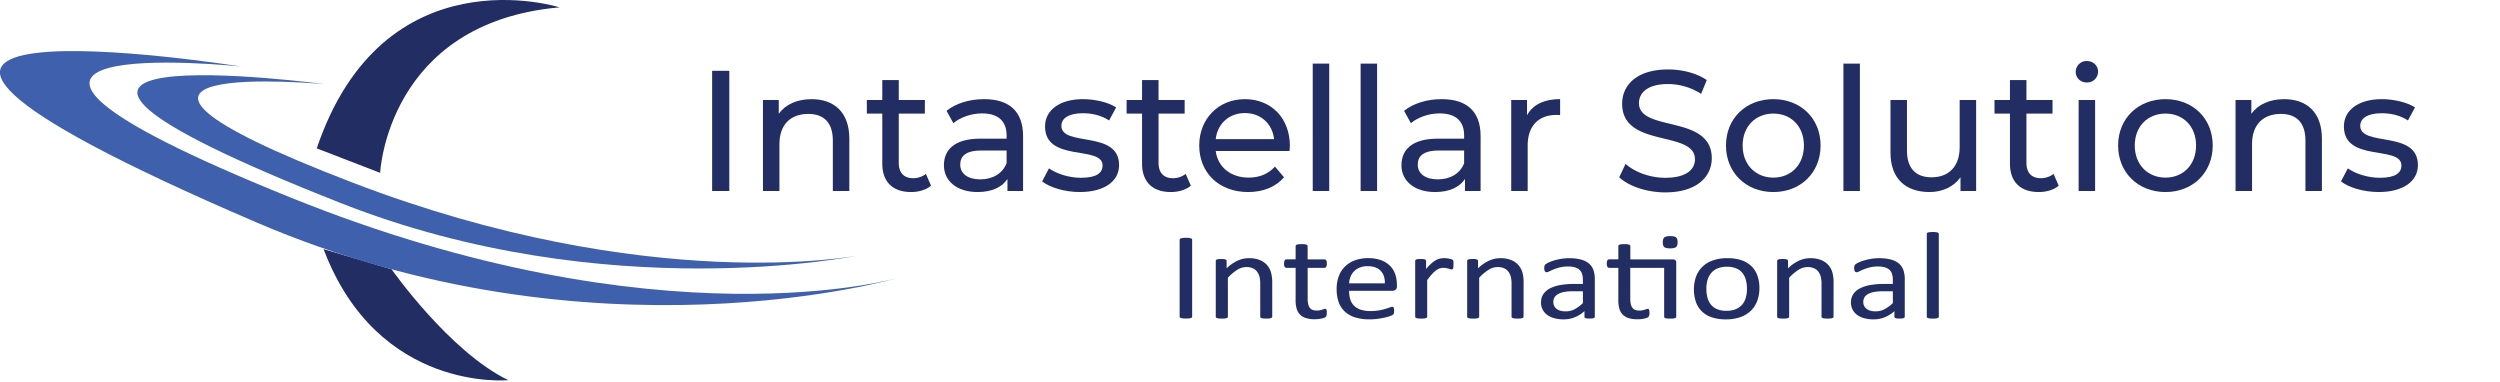
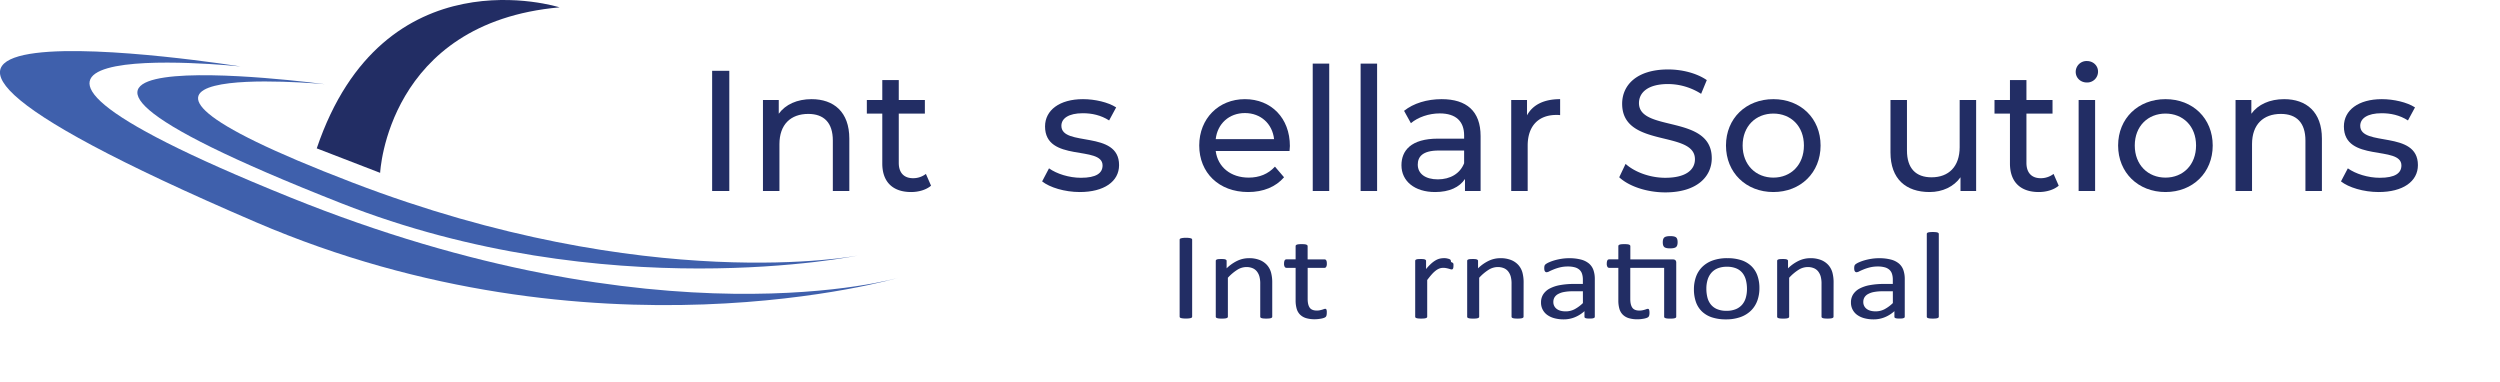
<svg xmlns="http://www.w3.org/2000/svg" id="Layer_1" data-name="Layer 1" viewBox="0 0 2939.68 449.2">
  <defs>
    <style>.cls-1,.cls-2{fill:#222d64;}.cls-2,.cls-3{fill-rule:evenodd;}.cls-3{fill:#3f60ac;}</style>
  </defs>
  <path class="cls-1" d="M1401.82,372.27a1.59,1.59,0,0,1-.35,1,2.21,2.21,0,0,1-1.19.7,15.15,15.15,0,0,1-2.27.43,34.7,34.7,0,0,1-7.06,0,14.84,14.84,0,0,1-2.31-.43,2.29,2.29,0,0,1-1.2-.7,1.58,1.58,0,0,1-.34-1V281.91a1.52,1.52,0,0,1,.38-1,2.69,2.69,0,0,1,1.29-.69,16.2,16.2,0,0,1,2.31-.44,27.11,27.11,0,0,1,3.38-.18,29,29,0,0,1,3.55.18,15,15,0,0,1,2.27.44,2.27,2.27,0,0,1,1.19.69,1.6,1.6,0,0,1,.35,1Z" />
  <path class="cls-1" d="M1496,372.34a1.45,1.45,0,0,1-.35,1,2.65,2.65,0,0,1-1.11.69,8.8,8.8,0,0,1-2.14.44,32.59,32.59,0,0,1-3.42.14,33.7,33.7,0,0,1-3.51-.14,8.8,8.8,0,0,1-2.14-.44,2.65,2.65,0,0,1-1.11-.69,1.44,1.44,0,0,1-.34-1V334a32.4,32.4,0,0,0-1-9,17.2,17.2,0,0,0-3-5.9,12.55,12.55,0,0,0-5.09-3.78,18.62,18.62,0,0,0-7.23-1.31,20.42,20.42,0,0,0-10.61,3.2,54.17,54.17,0,0,0-11.12,9.39v45.76a1.45,1.45,0,0,1-.35,1,2.52,2.52,0,0,1-1.11.69,8.8,8.8,0,0,1-2.14.44,33.7,33.7,0,0,1-3.51.14,32.71,32.71,0,0,1-3.42-.14A9.53,9.53,0,0,1,1431,374a2.3,2.3,0,0,1-1.11-.69,1.59,1.59,0,0,1-.3-1V306.86a1.76,1.76,0,0,1,.25-1,2.29,2.29,0,0,1,1-.73,6.77,6.77,0,0,1,2-.44c.8-.07,1.85-.11,3.17-.11s2.29,0,3.12.11a5.85,5.85,0,0,1,1.92.44,2.6,2.6,0,0,1,1,.73,1.57,1.57,0,0,1,.3,1v8.66a46.69,46.69,0,0,1,13-9.06,31.79,31.79,0,0,1,13.05-2.87,33.62,33.62,0,0,1,13,2.21,23.18,23.18,0,0,1,8.51,5.93,22.2,22.2,0,0,1,4.66,8.7,44.33,44.33,0,0,1,1.42,12Z" />
  <path class="cls-1" d="M1560.12,367.54a12.92,12.92,0,0,1-.34,3.34,3.54,3.54,0,0,1-1,1.82,6.63,6.63,0,0,1-2,1.09,19,19,0,0,1-3.12.84c-1.17.22-2.41.4-3.72.55a37.29,37.29,0,0,1-3.94.21,34.39,34.39,0,0,1-10.27-1.34,17,17,0,0,1-7-4.08,15.86,15.86,0,0,1-4-6.91,34.71,34.71,0,0,1-1.25-9.86V314.94h-10.78a2.35,2.35,0,0,1-2.05-1.17,7.1,7.1,0,0,1-.77-3.78,11,11,0,0,1,.21-2.33,5.75,5.75,0,0,1,.56-1.56,2,2,0,0,1,.9-.88,2.92,2.92,0,0,1,1.24-.25h10.69V289.4a1.65,1.65,0,0,1,.3-.95,2.4,2.4,0,0,1,1.12-.76,7.93,7.93,0,0,1,2.18-.47,32.24,32.24,0,0,1,3.42-.15,33.31,33.31,0,0,1,3.51.15,7.45,7.45,0,0,1,2.14.47,2.8,2.8,0,0,1,1.11.76,1.5,1.5,0,0,1,.34.95V305h19.77a2.65,2.65,0,0,1,1.2.25,2.28,2.28,0,0,1,.9.88,4.46,4.46,0,0,1,.55,1.56,12.84,12.84,0,0,1,.17,2.33,7,7,0,0,1-.77,3.78,2.34,2.34,0,0,1-2,1.17h-19.77v36.52q0,6.77,2.36,10.22c1.56,2.3,4.37,3.46,8.43,3.46a16.72,16.72,0,0,0,3.5-.33c1-.22,1.94-.45,2.74-.69s1.48-.48,2.06-.69a4.32,4.32,0,0,1,1.54-.33,1.91,1.91,0,0,1,.81.18,1.26,1.26,0,0,1,.6.69,7.29,7.29,0,0,1,.38,1.38A11.24,11.24,0,0,1,1560.12,367.54Z" />
-   <path class="cls-1" d="M1642.62,336.76a4.63,4.63,0,0,1-1.68,4,6.41,6.41,0,0,1-3.83,1.2h-50.72a34.61,34.61,0,0,0,1.29,9.82,18.09,18.09,0,0,0,4.3,7.5,19.69,19.69,0,0,0,7.83,4.8,36.32,36.32,0,0,0,11.78,1.67,56.39,56.39,0,0,0,9.8-.76,66.31,66.31,0,0,0,7.44-1.71q3.14-.94,5.16-1.71a9.64,9.64,0,0,1,3-.77,2.27,2.27,0,0,1,1.08.26,1.79,1.79,0,0,1,.73.76,4.56,4.56,0,0,1,.38,1.42,15.6,15.6,0,0,1,.13,2.22,15.36,15.36,0,0,1-.08,1.64,11,11,0,0,1-.22,1.23,3,3,0,0,1-.42,1,4.24,4.24,0,0,1-.77.83,13.14,13.14,0,0,1-2.79,1.31,44.32,44.32,0,0,1-6,1.78q-3.67.89-8.51,1.57a73,73,0,0,1-10.31.69,55.28,55.28,0,0,1-16.65-2.26,31.72,31.72,0,0,1-12-6.69,28,28,0,0,1-7.36-11.13,44.78,44.78,0,0,1-2.48-15.57,42.34,42.34,0,0,1,2.57-15.17,31.21,31.21,0,0,1,7.4-11.42,32.6,32.6,0,0,1,11.68-7.2,44.08,44.08,0,0,1,15.32-2.51,42.73,42.73,0,0,1,15.44,2.47,29.33,29.33,0,0,1,10.49,6.66,25.6,25.6,0,0,1,6,9.82,37.1,37.1,0,0,1,1.93,12Zm-14.21-3.56q.25-9.46-5-14.85T1608,313a23.63,23.63,0,0,0-9.22,1.67A19.17,19.17,0,0,0,1588,325.52a23.34,23.34,0,0,0-1.64,7.68Z" />
-   <path class="cls-1" d="M1709.1,311.15c0,1.07,0,2-.08,2.69a5.89,5.89,0,0,1-.34,1.71,2.49,2.49,0,0,1-.65.95,1.57,1.57,0,0,1-1.07.33,5.37,5.37,0,0,1-1.66-.33c-.66-.22-1.4-.44-2.23-.66s-1.75-.42-2.78-.61a17.53,17.53,0,0,0-3.34-.29,12.6,12.6,0,0,0-4.19.72,17.19,17.19,0,0,0-4.32,2.4,32.67,32.67,0,0,0-4.75,4.44q-2.49,2.78-5.48,6.77v43.07a1.44,1.44,0,0,1-.34,1,2.65,2.65,0,0,1-1.11.69,8.91,8.91,0,0,1-2.14.44,34,34,0,0,1-3.51.14,32.59,32.59,0,0,1-3.42-.14,9.42,9.42,0,0,1-2.18-.44,2.29,2.29,0,0,1-1.12-.69,1.59,1.59,0,0,1-.3-1V306.86a1.76,1.76,0,0,1,.26-1,2.18,2.18,0,0,1,1-.73,6.78,6.78,0,0,1,2-.44c.8-.07,1.86-.11,3.17-.11s2.3,0,3.12.11a5.92,5.92,0,0,1,1.93.44,2.55,2.55,0,0,1,1,.73,1.57,1.57,0,0,1,.3,1v9.53a53.93,53.93,0,0,1,6-6.4,31.51,31.51,0,0,1,5.26-3.89,18,18,0,0,1,4.92-2,22.75,22.75,0,0,1,4.92-.54c.74,0,1.59,0,2.53.11a27.54,27.54,0,0,1,2.95.39c1,.2,2,.42,2.78.66a6.42,6.42,0,0,1,1.76.73,2.08,2.08,0,0,1,.68.69,4.6,4.6,0,0,1,.3.83,7.87,7.87,0,0,1,.17,1.5C1709.09,309.15,1709.1,310,1709.1,311.15Z" />
+   <path class="cls-1" d="M1709.1,311.15c0,1.07,0,2-.08,2.69a5.89,5.89,0,0,1-.34,1.71,2.49,2.49,0,0,1-.65.95,1.57,1.57,0,0,1-1.07.33,5.37,5.37,0,0,1-1.66-.33c-.66-.22-1.4-.44-2.23-.66s-1.75-.42-2.78-.61a17.53,17.53,0,0,0-3.34-.29,12.6,12.6,0,0,0-4.19.72,17.19,17.19,0,0,0-4.32,2.4,32.67,32.67,0,0,0-4.75,4.44q-2.49,2.78-5.48,6.77v43.07a1.44,1.44,0,0,1-.34,1,2.65,2.65,0,0,1-1.11.69,8.91,8.91,0,0,1-2.14.44,34,34,0,0,1-3.51.14,32.59,32.59,0,0,1-3.42-.14,9.42,9.42,0,0,1-2.18-.44,2.29,2.29,0,0,1-1.12-.69,1.59,1.59,0,0,1-.3-1V306.86a1.76,1.76,0,0,1,.26-1,2.18,2.18,0,0,1,1-.73,6.78,6.78,0,0,1,2-.44c.8-.07,1.86-.11,3.17-.11s2.3,0,3.12.11a5.92,5.92,0,0,1,1.93.44,2.55,2.55,0,0,1,1,.73,1.57,1.57,0,0,1,.3,1v9.53a53.93,53.93,0,0,1,6-6.4,31.51,31.51,0,0,1,5.26-3.89,18,18,0,0,1,4.92-2,22.75,22.75,0,0,1,4.92-.54c.74,0,1.59,0,2.53.11c1,.2,2,.42,2.78.66a6.42,6.42,0,0,1,1.76.73,2.08,2.08,0,0,1,.68.69,4.6,4.6,0,0,1,.3.83,7.87,7.87,0,0,1,.17,1.5C1709.09,309.15,1709.1,310,1709.1,311.15Z" />
  <path class="cls-1" d="M1791.51,372.34a1.44,1.44,0,0,1-.34,1,2.65,2.65,0,0,1-1.11.69,8.91,8.91,0,0,1-2.14.44,32.92,32.92,0,0,1-3.43.14,34,34,0,0,1-3.51-.14,8.71,8.71,0,0,1-2.13-.44,2.63,2.63,0,0,1-1.12-.69,1.44,1.44,0,0,1-.34-1V334a32,32,0,0,0-1-9,17.36,17.36,0,0,0-3-5.9,12.55,12.55,0,0,0-5.09-3.78,18.69,18.69,0,0,0-7.23-1.31,20.4,20.4,0,0,0-10.61,3.2,54.2,54.2,0,0,0-11.13,9.39v45.76a1.44,1.44,0,0,1-.34,1,2.65,2.65,0,0,1-1.11.69,8.91,8.91,0,0,1-2.14.44,34,34,0,0,1-3.51.14,32.59,32.59,0,0,1-3.42-.14,9.63,9.63,0,0,1-2.19-.44,2.3,2.3,0,0,1-1.11-.69,1.59,1.59,0,0,1-.3-1V306.86a1.76,1.76,0,0,1,.26-1,2.18,2.18,0,0,1,1-.73,6.7,6.7,0,0,1,2-.44c.8-.07,1.86-.11,3.17-.11s2.3,0,3.12.11a5.92,5.92,0,0,1,1.93.44,2.64,2.64,0,0,1,1,.73,1.57,1.57,0,0,1,.3,1v8.66a46.87,46.87,0,0,1,13-9.06,31.72,31.72,0,0,1,13-2.87,33.6,33.6,0,0,1,13,2.21,23,23,0,0,1,8.51,5.93,22.22,22.22,0,0,1,4.67,8.7,44.36,44.36,0,0,1,1.41,12Z" />
  <path class="cls-1" d="M1875.28,372.41a1.44,1.44,0,0,1-.68,1.31,5.4,5.4,0,0,1-1.88.66,21.9,21.9,0,0,1-3.51.21,23.72,23.72,0,0,1-3.55-.21,4.71,4.71,0,0,1-1.93-.66,1.52,1.52,0,0,1-.6-1.31v-6.55a37.85,37.85,0,0,1-11.25,7.13,34.2,34.2,0,0,1-13.13,2.55,41.53,41.53,0,0,1-11-1.35,25.11,25.11,0,0,1-8.39-3.89,17.53,17.53,0,0,1-7.31-14.7,17.2,17.2,0,0,1,2.65-9.6,20.51,20.51,0,0,1,7.62-6.76,41.24,41.24,0,0,1,12.15-4,88,88,0,0,1,16.17-1.35h10.61v-5.09a21.66,21.66,0,0,0-.94-6.69,11,11,0,0,0-3-4.84,13.44,13.44,0,0,0-5.43-2.91,29.37,29.37,0,0,0-8.22-1,38.3,38.3,0,0,0-9.37,1.05,55.32,55.32,0,0,0-7.27,2.33c-2.08.85-3.82,1.62-5.22,2.33a8.06,8.06,0,0,1-3.12,1.05,2.42,2.42,0,0,1-1.2-.29,2.65,2.65,0,0,1-.9-.87,4.14,4.14,0,0,1-.56-1.49,11.33,11.33,0,0,1-.17-2,10.89,10.89,0,0,1,.3-2.87,4.14,4.14,0,0,1,1.46-2,19,19,0,0,1,4-2.22,49,49,0,0,1,6.5-2.33,67.94,67.94,0,0,1,8-1.74,56.4,56.4,0,0,1,8.82-.69,53.78,53.78,0,0,1,14.12,1.6,23.89,23.89,0,0,1,9.41,4.69,17.89,17.89,0,0,1,5.22,7.67,32.11,32.11,0,0,1,1.62,10.7Zm-14-29.9h-12.06a53.05,53.05,0,0,0-10.1.84,22.67,22.67,0,0,0-7.1,2.47,11,11,0,0,0-4.16,3.93,10.39,10.39,0,0,0-1.32,5.27,9.8,9.8,0,0,0,3.81,8.11c2.53,2,6.09,3,10.65,3a22.51,22.51,0,0,0,10.31-2.4,43.38,43.38,0,0,0,10-7.34Z" />
  <path class="cls-1" d="M1966.59,305c1.71,0,2.88.33,3.51,1a4,4,0,0,1,.94,2.87v63.52a1.5,1.5,0,0,1-.34,1,2.67,2.67,0,0,1-1.16.69,9.53,9.53,0,0,1-2.18.44,31.7,31.7,0,0,1-3.34.14,34,34,0,0,1-3.51-.14,9.53,9.53,0,0,1-2.18-.44,2.57,2.57,0,0,1-1.15-.69,1.45,1.45,0,0,1-.35-1v-57.4H1917v36.52q0,6.77,2.36,10.22c1.56,2.3,4.37,3.46,8.43,3.46a16.72,16.72,0,0,0,3.5-.33c1-.22,1.94-.45,2.74-.69s1.48-.48,2.06-.69a4.32,4.32,0,0,1,1.54-.33,1.91,1.91,0,0,1,.81.18,1.26,1.26,0,0,1,.6.69,7.29,7.29,0,0,1,.38,1.38,11.24,11.24,0,0,1,.17,2.19,12.57,12.57,0,0,1-.34,3.31,3.81,3.81,0,0,1-1,1.82,6.23,6.23,0,0,1-2,1.12,19,19,0,0,1-3.12.84c-1.17.22-2.41.4-3.72.55a37.29,37.29,0,0,1-3.94.21,34.39,34.39,0,0,1-10.27-1.34,17,17,0,0,1-7-4.08,16,16,0,0,1-4-6.91,35.1,35.1,0,0,1-1.24-9.86V314.94h-10.78a2.35,2.35,0,0,1-2.05-1.17,7.1,7.1,0,0,1-.77-3.78,11,11,0,0,1,.21-2.33,5.75,5.75,0,0,1,.56-1.56,2,2,0,0,1,.9-.88,2.92,2.92,0,0,1,1.24-.25h10.69V289.4a1.65,1.65,0,0,1,.3-.95,2.4,2.4,0,0,1,1.12-.76,7.93,7.93,0,0,1,2.18-.47,32.24,32.24,0,0,1,3.42-.15,33.31,33.31,0,0,1,3.51.15,7.45,7.45,0,0,1,2.14.47,2.8,2.8,0,0,1,1.11.76,1.5,1.5,0,0,1,.34.95V305Zm6.07-20.23c0,2.82-.62,4.73-1.88,5.75s-3.56,1.53-6.93,1.53-5.58-.5-6.8-1.49-1.84-2.88-1.84-5.64.62-4.73,1.88-5.75,3.57-1.53,6.93-1.53,5.58.5,6.81,1.49S1972.66,282,1972.66,284.74Z" />
  <path class="cls-1" d="M2068.85,338.87a42.32,42.32,0,0,1-2.48,14.73,31.49,31.49,0,0,1-7.41,11.61,33.8,33.8,0,0,1-12.32,7.6,49.43,49.43,0,0,1-17.16,2.73,51.44,51.44,0,0,1-16.55-2.4,30.72,30.72,0,0,1-11.77-7,28.43,28.43,0,0,1-7-11.13,44.41,44.41,0,0,1-2.31-14.84,43.11,43.11,0,0,1,2.44-14.73,31,31,0,0,1,7.36-11.61,33.53,33.53,0,0,1,12.28-7.56,49.9,49.9,0,0,1,17.2-2.69,51.55,51.55,0,0,1,16.56,2.4,30.79,30.79,0,0,1,11.76,7,29,29,0,0,1,7.06,11.13A43.47,43.47,0,0,1,2068.85,338.87Zm-14.64.8a41.74,41.74,0,0,0-1.16-10,22.74,22.74,0,0,0-3.84-8.29,18.3,18.3,0,0,0-7.26-5.64,27.64,27.64,0,0,0-11.39-2.07,28.07,28.07,0,0,0-10.84,1.89,19.4,19.4,0,0,0-7.47,5.35,22.41,22.41,0,0,0-4.36,8.18,35.68,35.68,0,0,0-1.42,10.33,42,42,0,0,0,1.16,10.11,21.84,21.84,0,0,0,3.89,8.26,18.74,18.74,0,0,0,7.29,5.6,27.49,27.49,0,0,0,11.4,2.08,28.13,28.13,0,0,0,10.79-1.89,19.71,19.71,0,0,0,7.52-5.32,21.63,21.63,0,0,0,4.31-8.14A37.09,37.09,0,0,0,2054.21,339.67Z" />
  <path class="cls-1" d="M2156,372.34a1.44,1.44,0,0,1-.34,1,2.65,2.65,0,0,1-1.11.69,8.91,8.91,0,0,1-2.14.44,32.92,32.92,0,0,1-3.43.14,34,34,0,0,1-3.51-.14,8.71,8.71,0,0,1-2.13-.44,2.63,2.63,0,0,1-1.12-.69,1.44,1.44,0,0,1-.34-1V334a32,32,0,0,0-1-9,17.36,17.36,0,0,0-3-5.9,12.55,12.55,0,0,0-5.09-3.78,18.65,18.65,0,0,0-7.23-1.31,20.4,20.4,0,0,0-10.61,3.2,54.2,54.2,0,0,0-11.13,9.39v45.76a1.44,1.44,0,0,1-.34,1,2.65,2.65,0,0,1-1.11.69,8.91,8.91,0,0,1-2.14.44,34,34,0,0,1-3.51.14,32.59,32.59,0,0,1-3.42-.14,9.63,9.63,0,0,1-2.19-.44,2.3,2.3,0,0,1-1.11-.69,1.59,1.59,0,0,1-.3-1V306.86a1.76,1.76,0,0,1,.26-1,2.18,2.18,0,0,1,1-.73,6.7,6.7,0,0,1,2-.44c.8-.07,1.86-.11,3.17-.11s2.3,0,3.12.11a5.92,5.92,0,0,1,1.93.44,2.64,2.64,0,0,1,1,.73,1.57,1.57,0,0,1,.3,1v8.66a46.87,46.87,0,0,1,13-9.06,31.72,31.72,0,0,1,13-2.87,33.6,33.6,0,0,1,13,2.21,23,23,0,0,1,8.51,5.93,22.22,22.22,0,0,1,4.67,8.7,44.36,44.36,0,0,1,1.41,12Z" />
  <path class="cls-1" d="M2239.74,372.41a1.45,1.45,0,0,1-.69,1.31,5.4,5.4,0,0,1-1.88.66,21.9,21.9,0,0,1-3.51.21,23.72,23.72,0,0,1-3.55-.21,4.71,4.71,0,0,1-1.93-.66,1.52,1.52,0,0,1-.6-1.31v-6.55a37.85,37.85,0,0,1-11.25,7.13,34.2,34.2,0,0,1-13.13,2.55,41.53,41.53,0,0,1-11-1.35,25.11,25.11,0,0,1-8.39-3.89,17.53,17.53,0,0,1-7.31-14.7,17.2,17.2,0,0,1,2.65-9.6,20.51,20.51,0,0,1,7.62-6.76,41.24,41.24,0,0,1,12.15-4,88,88,0,0,1,16.17-1.35h10.61v-5.09a21.66,21.66,0,0,0-.94-6.69,11,11,0,0,0-3-4.84,13.44,13.44,0,0,0-5.43-2.91,29.32,29.32,0,0,0-8.22-1,38.3,38.3,0,0,0-9.37,1.05,55.32,55.32,0,0,0-7.27,2.33c-2.08.85-3.82,1.62-5.22,2.33a8.06,8.06,0,0,1-3.12,1.05,2.42,2.42,0,0,1-1.2-.29,2.65,2.65,0,0,1-.9-.87,4.14,4.14,0,0,1-.56-1.49,11.33,11.33,0,0,1-.17-2,10.89,10.89,0,0,1,.3-2.87,4.14,4.14,0,0,1,1.46-2,19,19,0,0,1,4-2.22,49,49,0,0,1,6.5-2.33,67.94,67.94,0,0,1,8-1.74,56.4,56.4,0,0,1,8.82-.69,53.78,53.78,0,0,1,14.12,1.6,23.89,23.89,0,0,1,9.41,4.69,17.89,17.89,0,0,1,5.22,7.67,32.09,32.09,0,0,1,1.63,10.7Zm-14-29.9h-12.06a53.05,53.05,0,0,0-10.1.84,22.67,22.67,0,0,0-7.1,2.47,11,11,0,0,0-4.16,3.93A10.39,10.39,0,0,0,2191,355a9.8,9.8,0,0,0,3.81,8.11c2.53,2,6.09,3,10.65,3a22.51,22.51,0,0,0,10.31-2.4,43.38,43.38,0,0,0,10-7.34Z" />
  <path class="cls-1" d="M2279.78,372.34a1.44,1.44,0,0,1-.34,1,2.65,2.65,0,0,1-1.11.69,8.91,8.91,0,0,1-2.14.44,34,34,0,0,1-3.51.14,32.59,32.59,0,0,1-3.42-.14,9.42,9.42,0,0,1-2.18-.44,2.29,2.29,0,0,1-1.12-.69,1.59,1.59,0,0,1-.3-1v-97.2a1.75,1.75,0,0,1,.3-1,2.25,2.25,0,0,1,1.12-.73,9.48,9.48,0,0,1,2.18-.43,32.24,32.24,0,0,1,3.42-.15,33.57,33.57,0,0,1,3.51.15,9,9,0,0,1,2.14.43,2.58,2.58,0,0,1,1.11.73,1.59,1.59,0,0,1,.34,1Z" />
  <path class="cls-1" d="M837.38,83.28h20.19V224.6H837.38Z" />
  <path class="cls-1" d="M998.69,163V224.6H979.31V165.25c0-21-10.5-31.3-28.87-31.3-20.59,0-33.92,12.32-33.92,35.54V224.6H897.14v-107h18.58v16.15c7.87-10.9,21.6-17.16,38.56-17.16C980.32,116.59,998.69,131.53,998.69,163Z" />
  <path class="cls-1" d="M1094.79,218.34c-5.85,5-14.73,7.47-23.42,7.47-21.6,0-33.91-11.91-33.91-33.51V133.55h-18.17v-16h18.17V94.18h19.38V117.6h30.69v16h-30.69v57.94c0,11.51,6.06,18,16.76,18a24.42,24.42,0,0,0,15.14-5.05Z" />
-   <path class="cls-1" d="M1203,160v64.6h-18.37V210.47c-6.46,9.69-18.37,15.34-35.13,15.34-24.22,0-39.57-12.92-39.57-31.49,0-17.16,11.11-31.3,43-31.3h30.69v-3.83c0-16.35-9.49-25.84-28.67-25.84-12.72,0-25.64,4.44-33.91,11.5L1113,130.32c11.1-8.88,27-13.73,44.21-13.73C1186.45,116.59,1203,130.72,1203,160Zm-19.38,31.89V177h-29.88c-19.18,0-24.63,7.46-24.63,16.55,0,10.7,8.88,17.36,23.62,17.36C1167.27,210.87,1178.78,204.21,1183.62,191.89Z" />
  <path class="cls-1" d="M1225.41,213.3l8.08-15.35c9.08,6.46,23.62,11.1,37.55,11.1,18,0,25.44-5.45,25.44-14.53,0-24-67.64-3.23-67.64-45.83,0-19.18,17.16-32.1,44.62-32.1,13.93,0,29.68,3.63,39,9.69l-8.28,15.34c-9.69-6.25-20.39-8.48-30.89-8.48-17,0-25.24,6.26-25.24,14.74,0,25.24,67.84,4.65,67.84,46.24,0,19.38-17.77,31.69-46.24,31.69C1251.86,225.81,1234.29,220.36,1225.41,213.3Z" />
-   <path class="cls-1" d="M1400.25,218.34c-5.86,5-14.74,7.47-23.42,7.47-21.6,0-33.92-11.91-33.92-33.51V133.55h-18.17v-16h18.17V94.18h19.38V117.6H1393v16h-30.69v57.94c0,11.51,6.06,18,16.76,18a24.42,24.42,0,0,0,15.14-5.05Z" />
  <path class="cls-1" d="M1516.33,177.56h-86.81c2.42,18.78,17.56,31.29,38.76,31.29,12.52,0,23-4.24,30.89-12.92l10.7,12.52c-9.69,11.3-24.43,17.36-42.19,17.36-34.53,0-57.54-22.81-57.54-54.71,0-31.7,22.81-54.51,53.7-54.51s52.9,22.21,52.9,55.12C1516.74,173.32,1516.53,175.74,1516.33,177.56Zm-86.81-13.93h68.64c-2-18-15.54-30.69-34.32-30.69C1445.27,132.94,1431.54,145.46,1429.52,163.63Z" />
  <path class="cls-1" d="M1543.59,74.8H1563V224.6h-19.38Z" />
  <path class="cls-1" d="M1599.91,74.8h19.38V224.6h-19.38Z" />
  <path class="cls-1" d="M1741,160v64.6h-18.37V210.47c-6.46,9.69-18.37,15.34-35.13,15.34-24.22,0-39.57-12.92-39.57-31.49,0-17.16,11.11-31.3,43-31.3h30.69v-3.83c0-16.35-9.49-25.84-28.67-25.84-12.72,0-25.64,4.44-33.91,11.5L1651,130.32c11.1-8.88,27-13.73,44.21-13.73C1724.48,116.59,1741,130.72,1741,160Zm-19.38,31.89V177h-29.88c-19.18,0-24.63,7.46-24.63,16.55,0,10.7,8.88,17.36,23.62,17.36C1705.3,210.87,1716.81,204.21,1721.65,191.89Z" />
  <path class="cls-1" d="M1834.51,116.59v18.78a33,33,0,0,0-4.45-.21c-20.79,0-33.71,12.72-33.71,36.14v53.3H1777v-107h18.57v18C1802.41,123.05,1815.73,116.59,1834.51,116.59Z" />
  <path class="cls-1" d="M1904,208.45l7.47-15.75c10.5,9.49,28.47,16.35,46.64,16.35,24.43,0,34.93-9.48,34.93-21.8,0-34.52-85.6-12.72-85.6-65.21,0-21.8,16.95-40.38,54.1-40.38,16.56,0,33.72,4.44,45.43,12.52l-6.67,16.15a73,73,0,0,0-38.76-11.51c-24,0-34.32,10.1-34.32,22.41,0,34.53,85.6,12.92,85.6,64.81,0,21.6-17.36,40.18-54.71,40.18C1936.46,226.22,1915.26,219,1904,208.45Z" />
  <path class="cls-1" d="M2029.53,171.1c0-31.9,23.62-54.51,55.72-54.51s55.52,22.61,55.52,54.51-23.42,54.71-55.52,54.71S2029.53,203,2029.53,171.1Zm91.65,0c0-22.81-15.34-37.55-35.93-37.55s-36.14,14.74-36.14,37.55,15.55,37.75,36.14,37.75S2121.18,193.91,2121.18,171.1Z" />
-   <path class="cls-1" d="M2167.62,74.8H2187V224.6h-19.38Z" />
  <path class="cls-1" d="M2323.68,117.6v107H2305.3V208.45c-7.87,11.1-21.19,17.36-36.34,17.36-27.65,0-46-15.14-46-46.63V117.6h19.39V177c0,21,10.49,31.49,28.87,31.49,20.18,0,33.1-12.52,33.1-35.53V117.6Z" />
  <path class="cls-1" d="M2420.78,218.34c-5.85,5-14.74,7.47-23.42,7.47-21.6,0-33.91-11.91-33.91-33.51V133.55h-18.17v-16h18.17V94.18h19.38V117.6h30.68v16h-30.68v57.94c0,11.51,6.05,18,16.75,18a24.43,24.43,0,0,0,15.15-5.05Z" />
  <path class="cls-1" d="M2440.77,84.49a12.76,12.76,0,0,1,13.12-12.72c7.47,0,13.12,5.45,13.12,12.32A12.69,12.69,0,0,1,2453.89,97C2446.42,97,2440.77,91.56,2440.77,84.49Zm3.43,33.11h19.38v107H2444.2Z" />
  <path class="cls-1" d="M2490.63,171.1c0-31.9,23.62-54.51,55.72-54.51s55.52,22.61,55.52,54.51-23.42,54.71-55.52,54.71S2490.63,203,2490.63,171.1Zm91.66,0c0-22.81-15.34-37.55-35.94-37.55s-36.13,14.74-36.13,37.55,15.54,37.75,36.13,37.75S2582.29,193.91,2582.29,171.1Z" />
  <path class="cls-1" d="M2730.27,163V224.6h-19.38V165.25c0-21-10.5-31.3-28.87-31.3-20.59,0-33.92,12.32-33.92,35.54V224.6h-19.38v-107h18.58v16.15c7.87-10.9,21.6-17.16,38.56-17.16C2711.9,116.59,2730.27,131.53,2730.27,163Z" />
  <path class="cls-1" d="M2752.68,213.3l8.08-15.35c9.08,6.46,23.62,11.1,37.55,11.1,18,0,25.44-5.45,25.44-14.53,0-24-67.63-3.23-67.63-45.83,0-19.18,17.16-32.1,44.61-32.1,13.93,0,29.68,3.63,39,9.69l-8.28,15.34c-9.69-6.25-20.39-8.48-30.89-8.48-17,0-25.23,6.26-25.23,14.74,0,25.24,67.83,4.65,67.83,46.24,0,19.38-17.77,31.69-46.23,31.69C2779.13,225.81,2761.57,220.36,2752.68,213.3Z" />
-   <path class="cls-2" d="M460.5,316.67l-80-23.7C444.32,462.13,597.65,447,597.65,447,528.28,413.34,460.5,316.67,460.5,316.67Z" />
  <path class="cls-2" d="M372.45,174.46,447,203.24S455.23,26.65,658,8.64C658,8.64,450.85-57.17,372.45,174.46Z" />
  <path class="cls-3" d="M340.74,231.89C-152.93,32.43,282.8,78.15,282.8,78.15S-365.6-25,301.06,261.33C698.36,432,1056.52,326.6,1056.52,326.6S777.66,408.42,340.74,231.89Z" />
  <path class="cls-3" d="M414.51,214.7C25.77,65.6,382,99,382,99s-508.65-67.74,19.27,140c311.47,122.6,607.55,61.46,607.55,61.46S763.24,348.46,414.51,214.7Z" />
</svg>